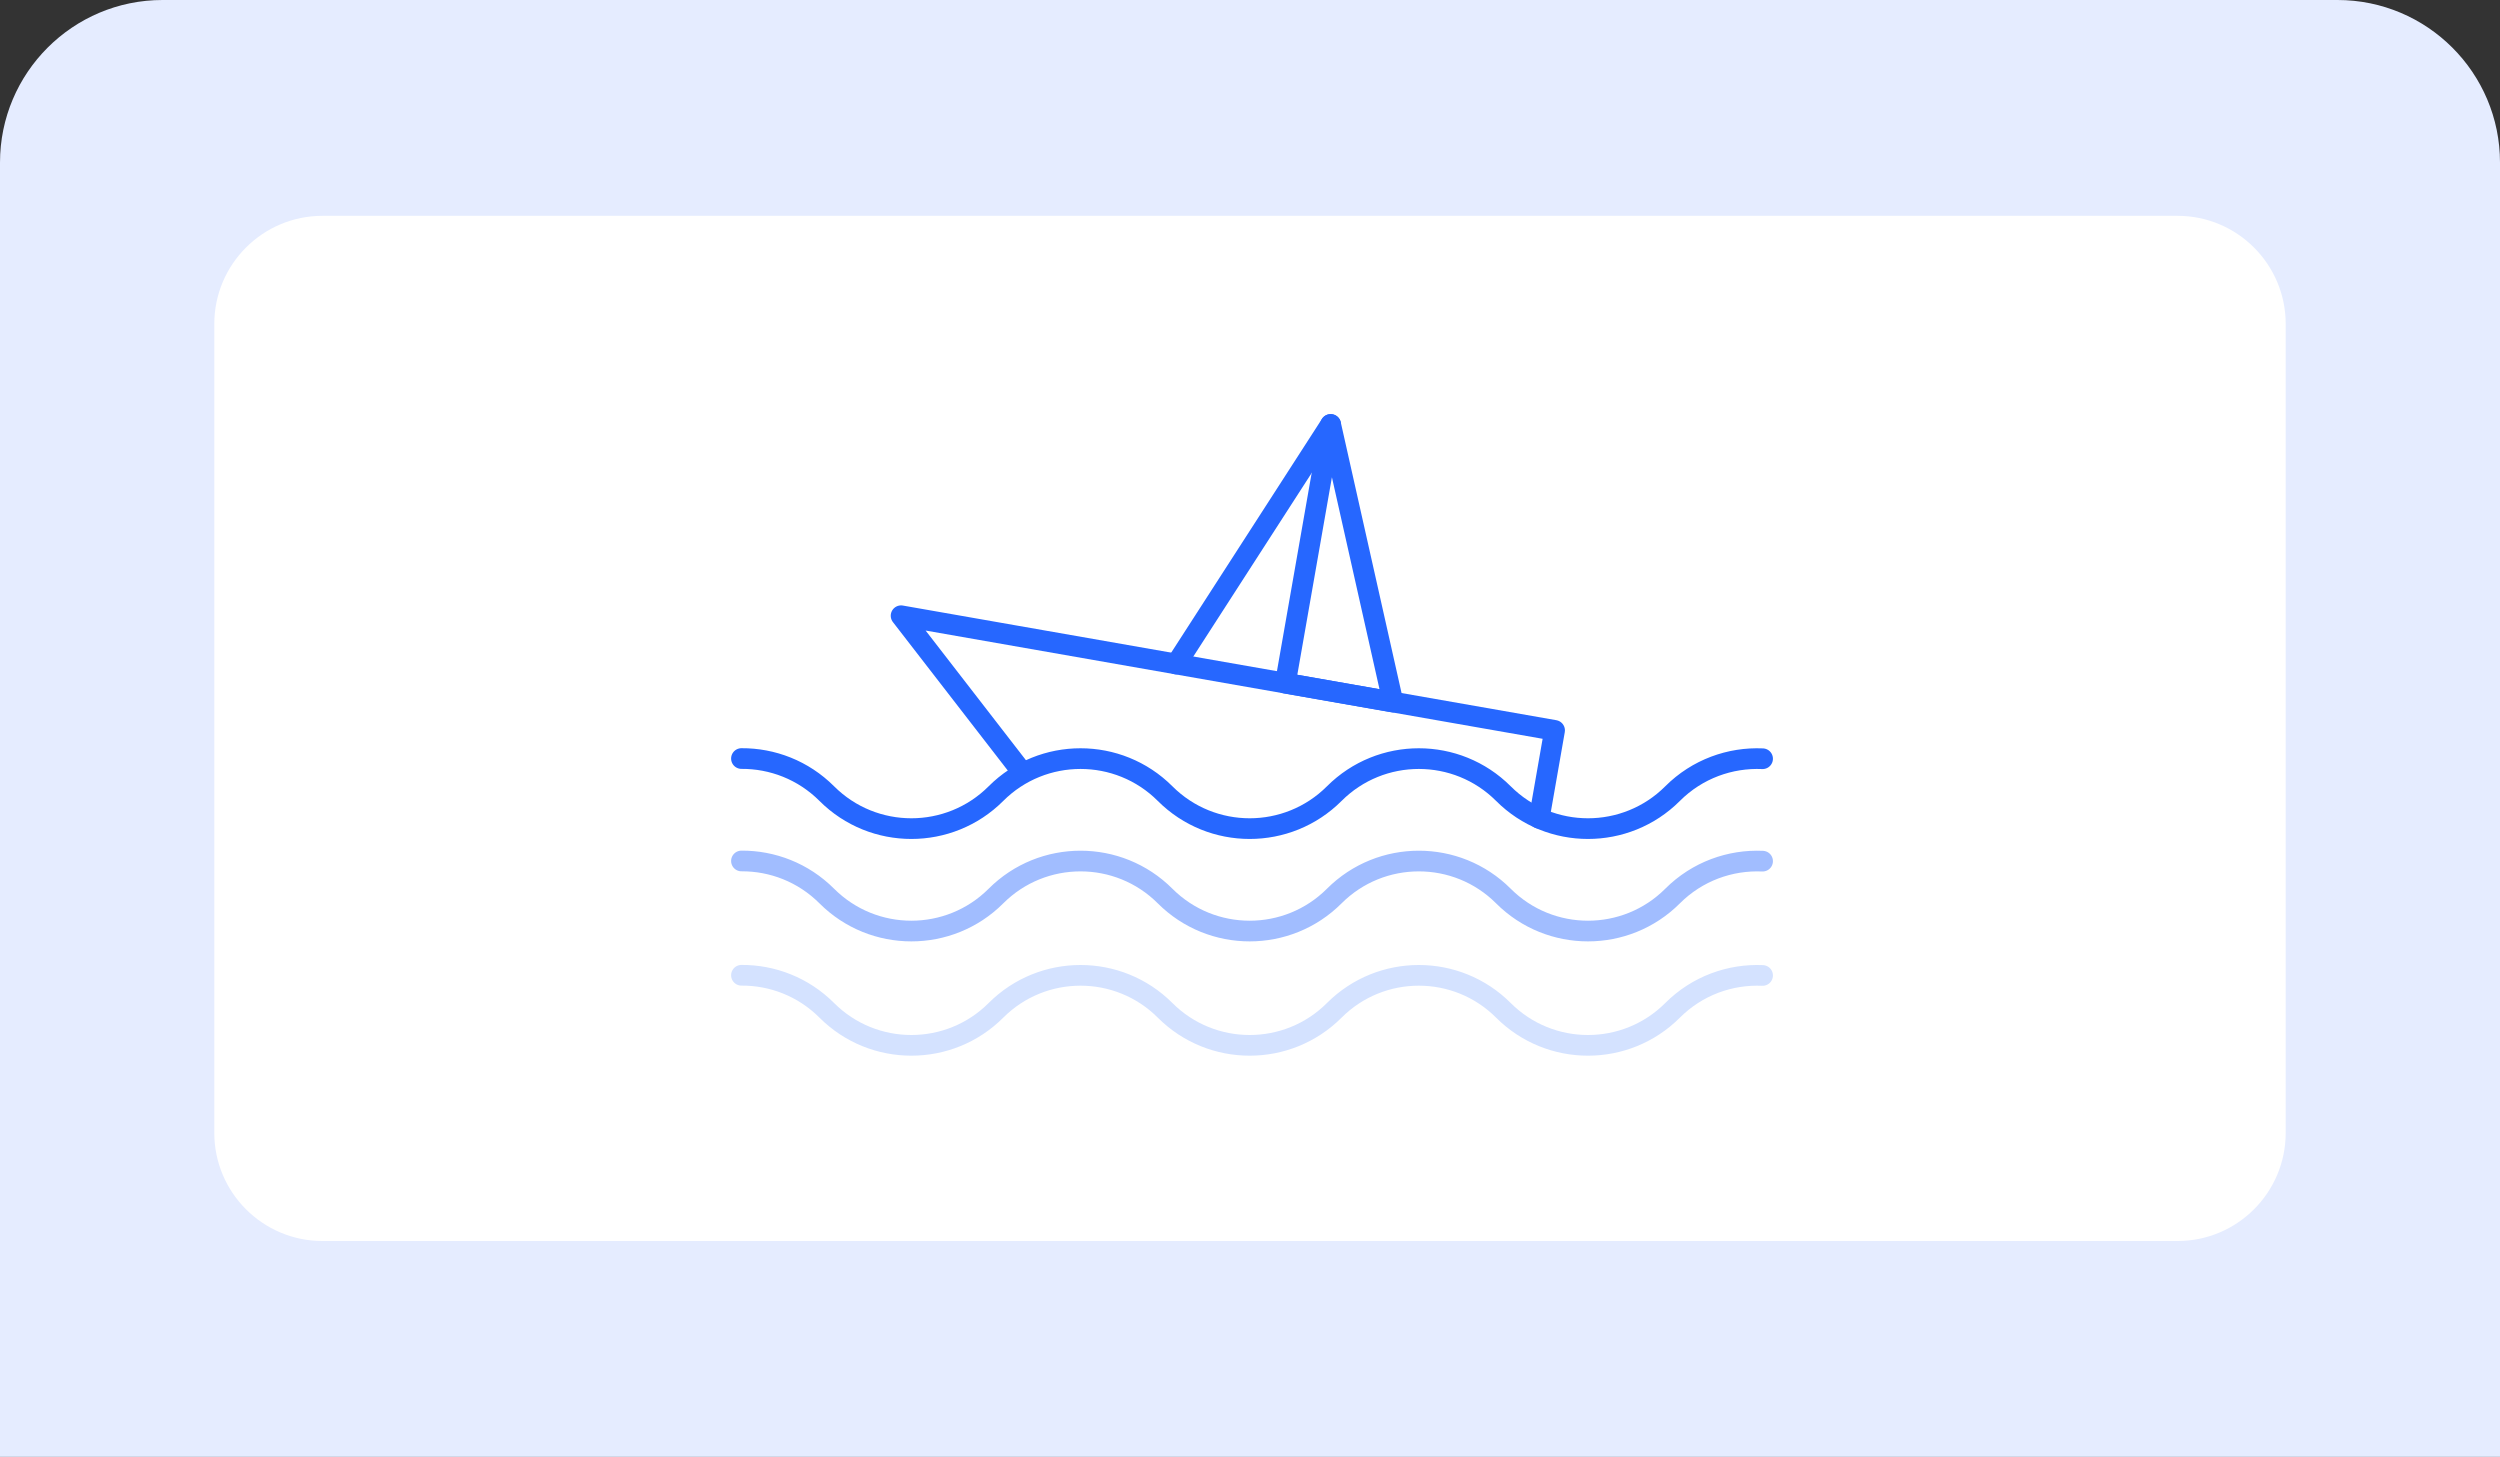
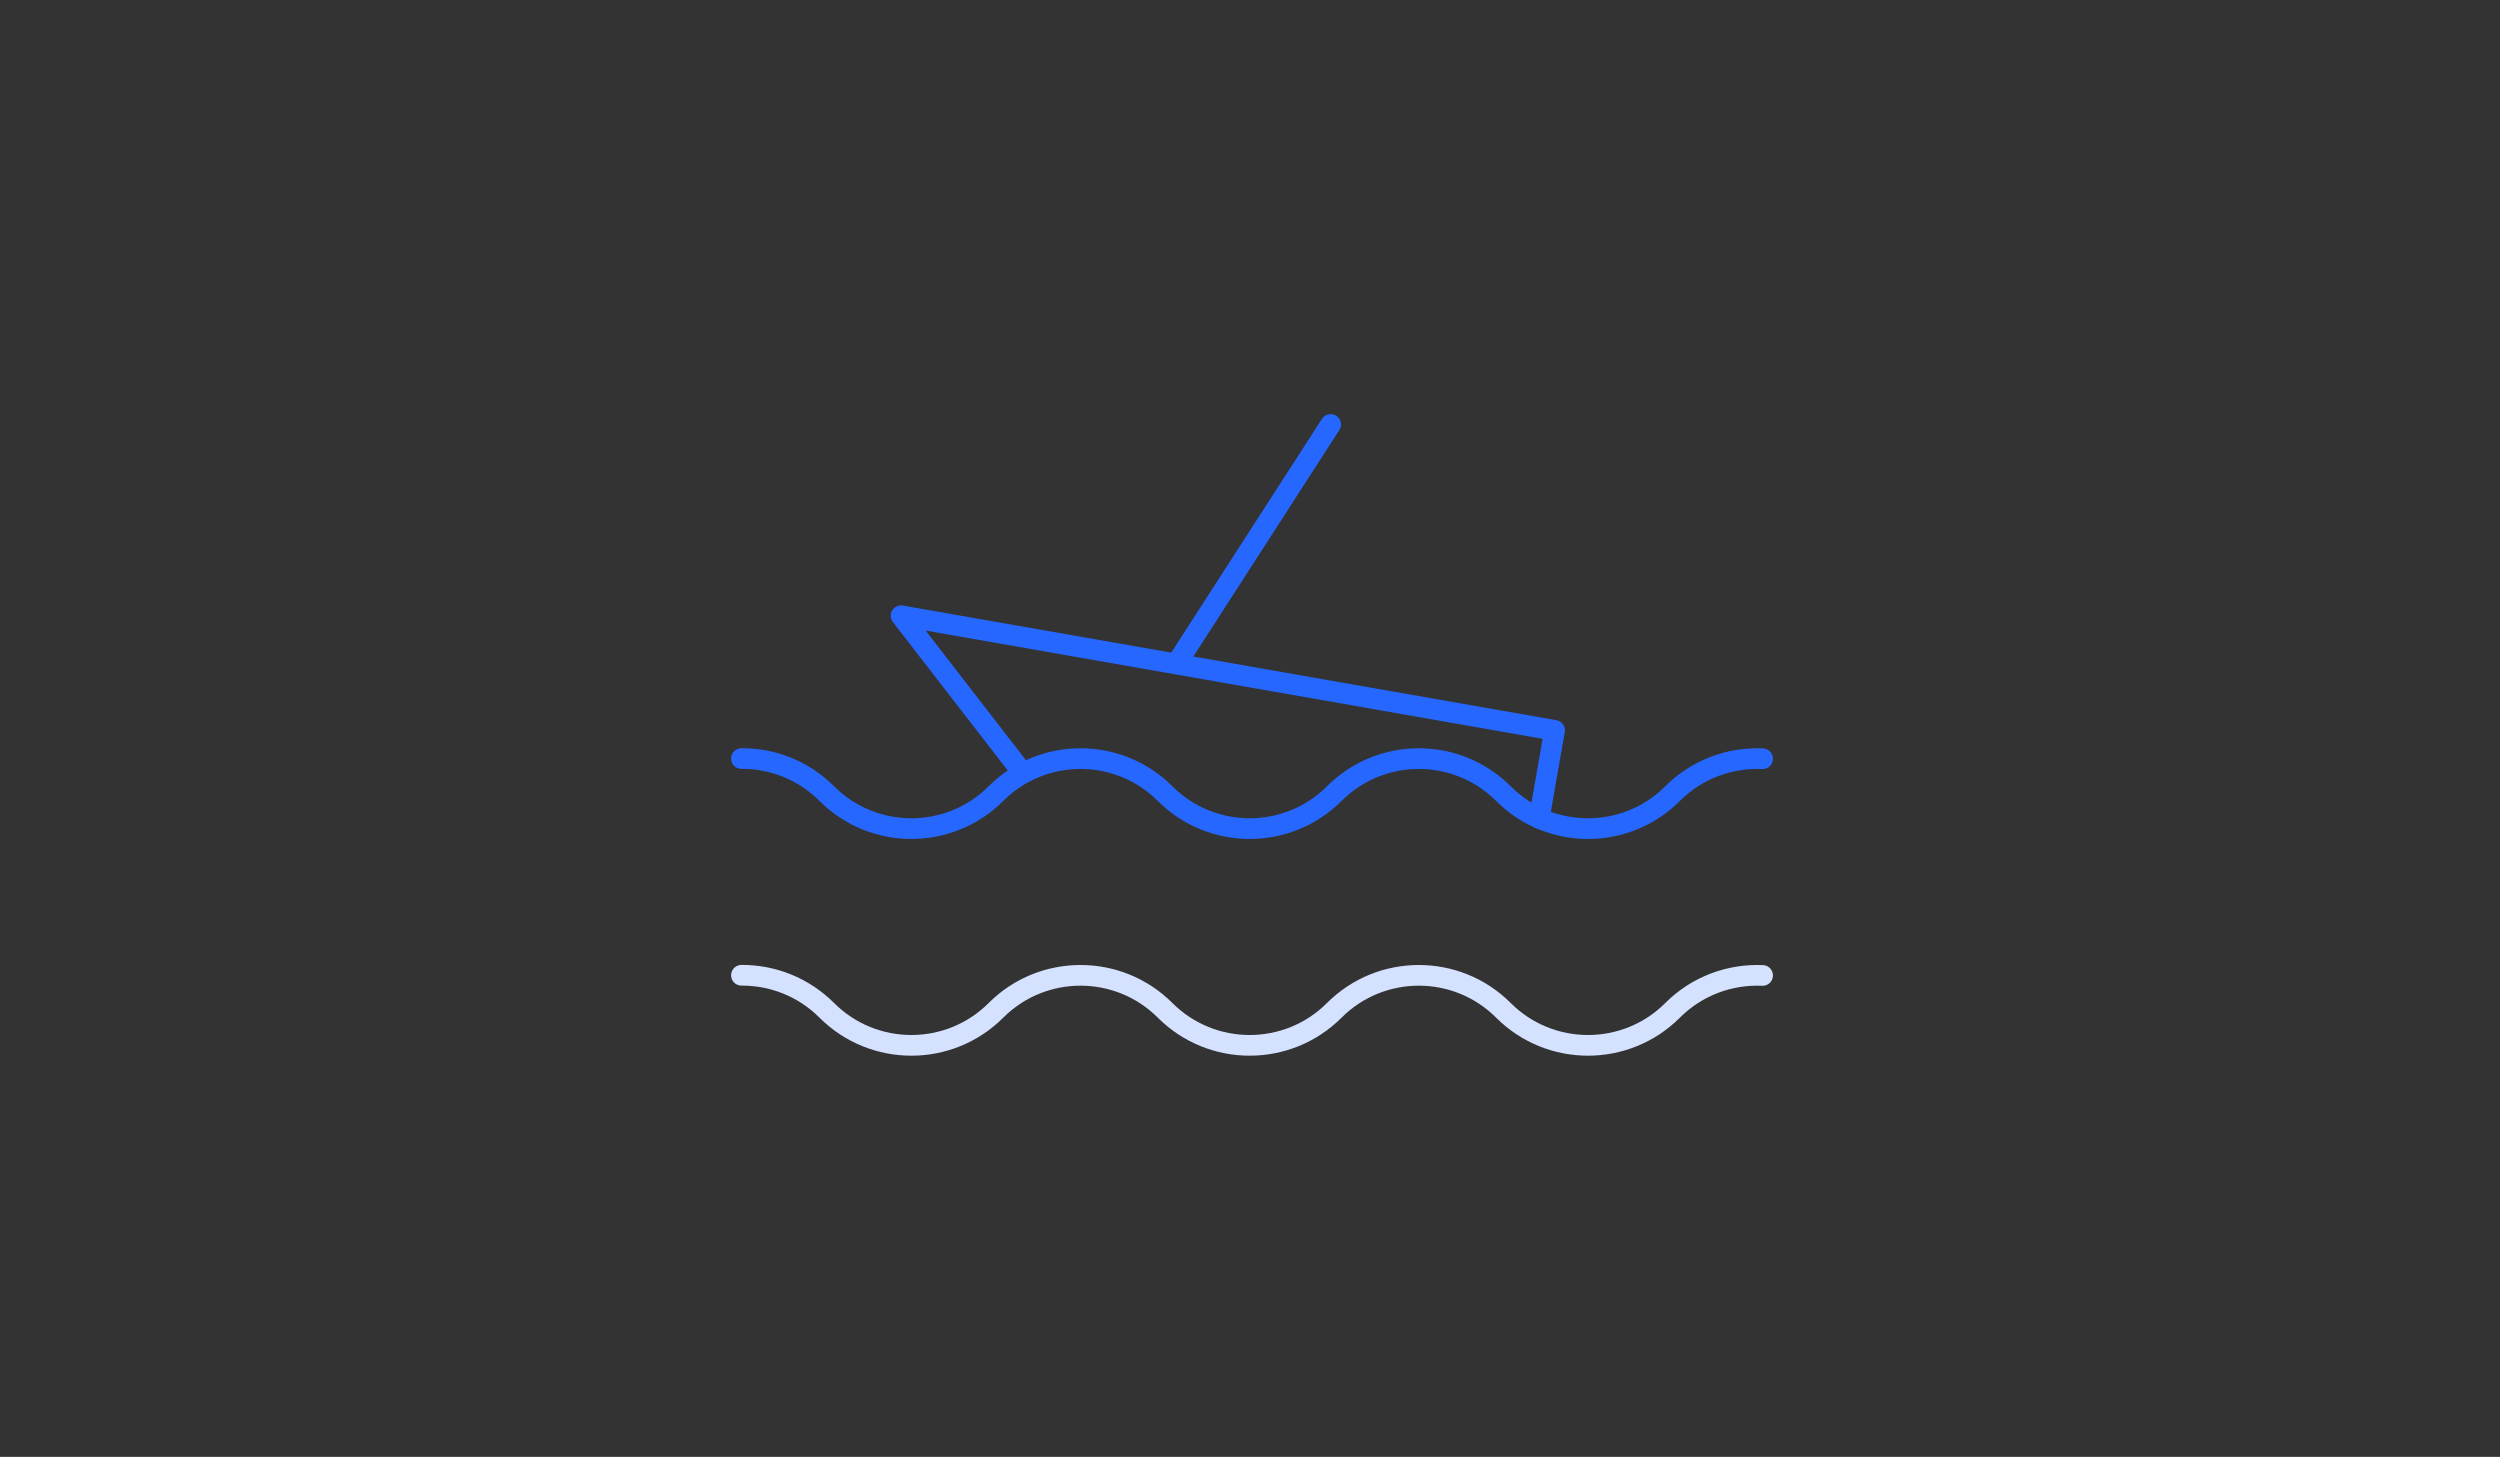
<svg xmlns="http://www.w3.org/2000/svg" version="1.1" id="Layer_1" x="0px" y="0px" viewBox="0 0 278 162" style="enable-background:new 0 0 278 162;" xml:space="preserve">
  <rect x="0" y="0" width="278" height="162" fill="#333333" stroke="none" />
  <style type="text/css">
	.st0{fill:#E5ECFF;}
	.st1{fill:#FFFFFF;}
	.st2{fill:none;stroke:#2667FF;stroke-width:2.3;stroke-linecap:round;stroke-linejoin:round;}
	.st3{fill:none;stroke:#A1BDFF;stroke-width:2.3;stroke-linecap:round;stroke-linejoin:round;}
	.st4{fill:none;stroke:#D4E2FF;stroke-width:2.3;stroke-linecap:round;stroke-linejoin:round;}
</style>
-   <path class="st0" d="M18.08,0h241.84C269.9,0,278,8.1,278,18.08V162H0V18.08C0,8.1,8.1,0,18.08,0z" />
-   <path class="st1" d="M35.86,24h206.28c6.64,0,12.03,5.39,12.03,12.03v89.94c0,6.64-5.39,12.03-12.03,12.03H35.86  c-6.64,0-12.03-5.39-12.03-12.03V36.03C23.83,29.39,29.22,24,35.86,24z" />
  <path class="st2" d="M196,84.37c-3.6-0.16-7.26,1.13-10.01,3.88l0,0c-5.19,5.19-13.62,5.19-18.81,0l0,0  c-5.19-5.19-13.62-5.19-18.81,0l0,0c-5.19,5.19-13.62,5.19-18.81,0l0,0c-5.19-5.19-13.62-5.19-18.81,0l0,0  c-5.19,5.19-13.62,5.19-18.81,0l0,0c-2.62-2.62-6.06-3.92-9.49-3.9" />
-   <path class="st3" d="M196,95.76c-3.6-0.16-7.26,1.13-10.01,3.88l0,0c-5.19,5.19-13.62,5.19-18.81,0l0,0  c-5.19-5.19-13.62-5.19-18.81,0l0,0c-5.19,5.19-13.62,5.19-18.81,0l0,0c-5.19-5.19-13.62-5.19-18.81,0l0,0  c-5.19,5.19-13.62,5.19-18.81,0l0,0c-2.62-2.62-6.06-3.92-9.49-3.9" />
  <path class="st4" d="M196,108.47c-3.6-0.16-7.26,1.13-10.01,3.88l0,0c-5.19,5.19-13.62,5.19-18.81,0l0,0  c-5.19-5.19-13.62-5.19-18.81,0l0,0c-5.19,5.19-13.62,5.19-18.81,0l0,0c-5.19-5.19-13.62-5.19-18.81,0l0,0  c-5.19,5.19-13.62,5.19-18.81,0l0,0c-2.62-2.62-6.06-3.92-9.49-3.9" />
  <polyline class="st2" points="113.64,85.84 100.2,68.47 172.87,81.22 171.16,91 " />
-   <polygon class="st2" points="147.97,47.2 142.93,75.97 154.9,78.07 " />
  <line class="st2" x1="147.97" y1="47.2" x2="130.79" y2="73.84" />
</svg>